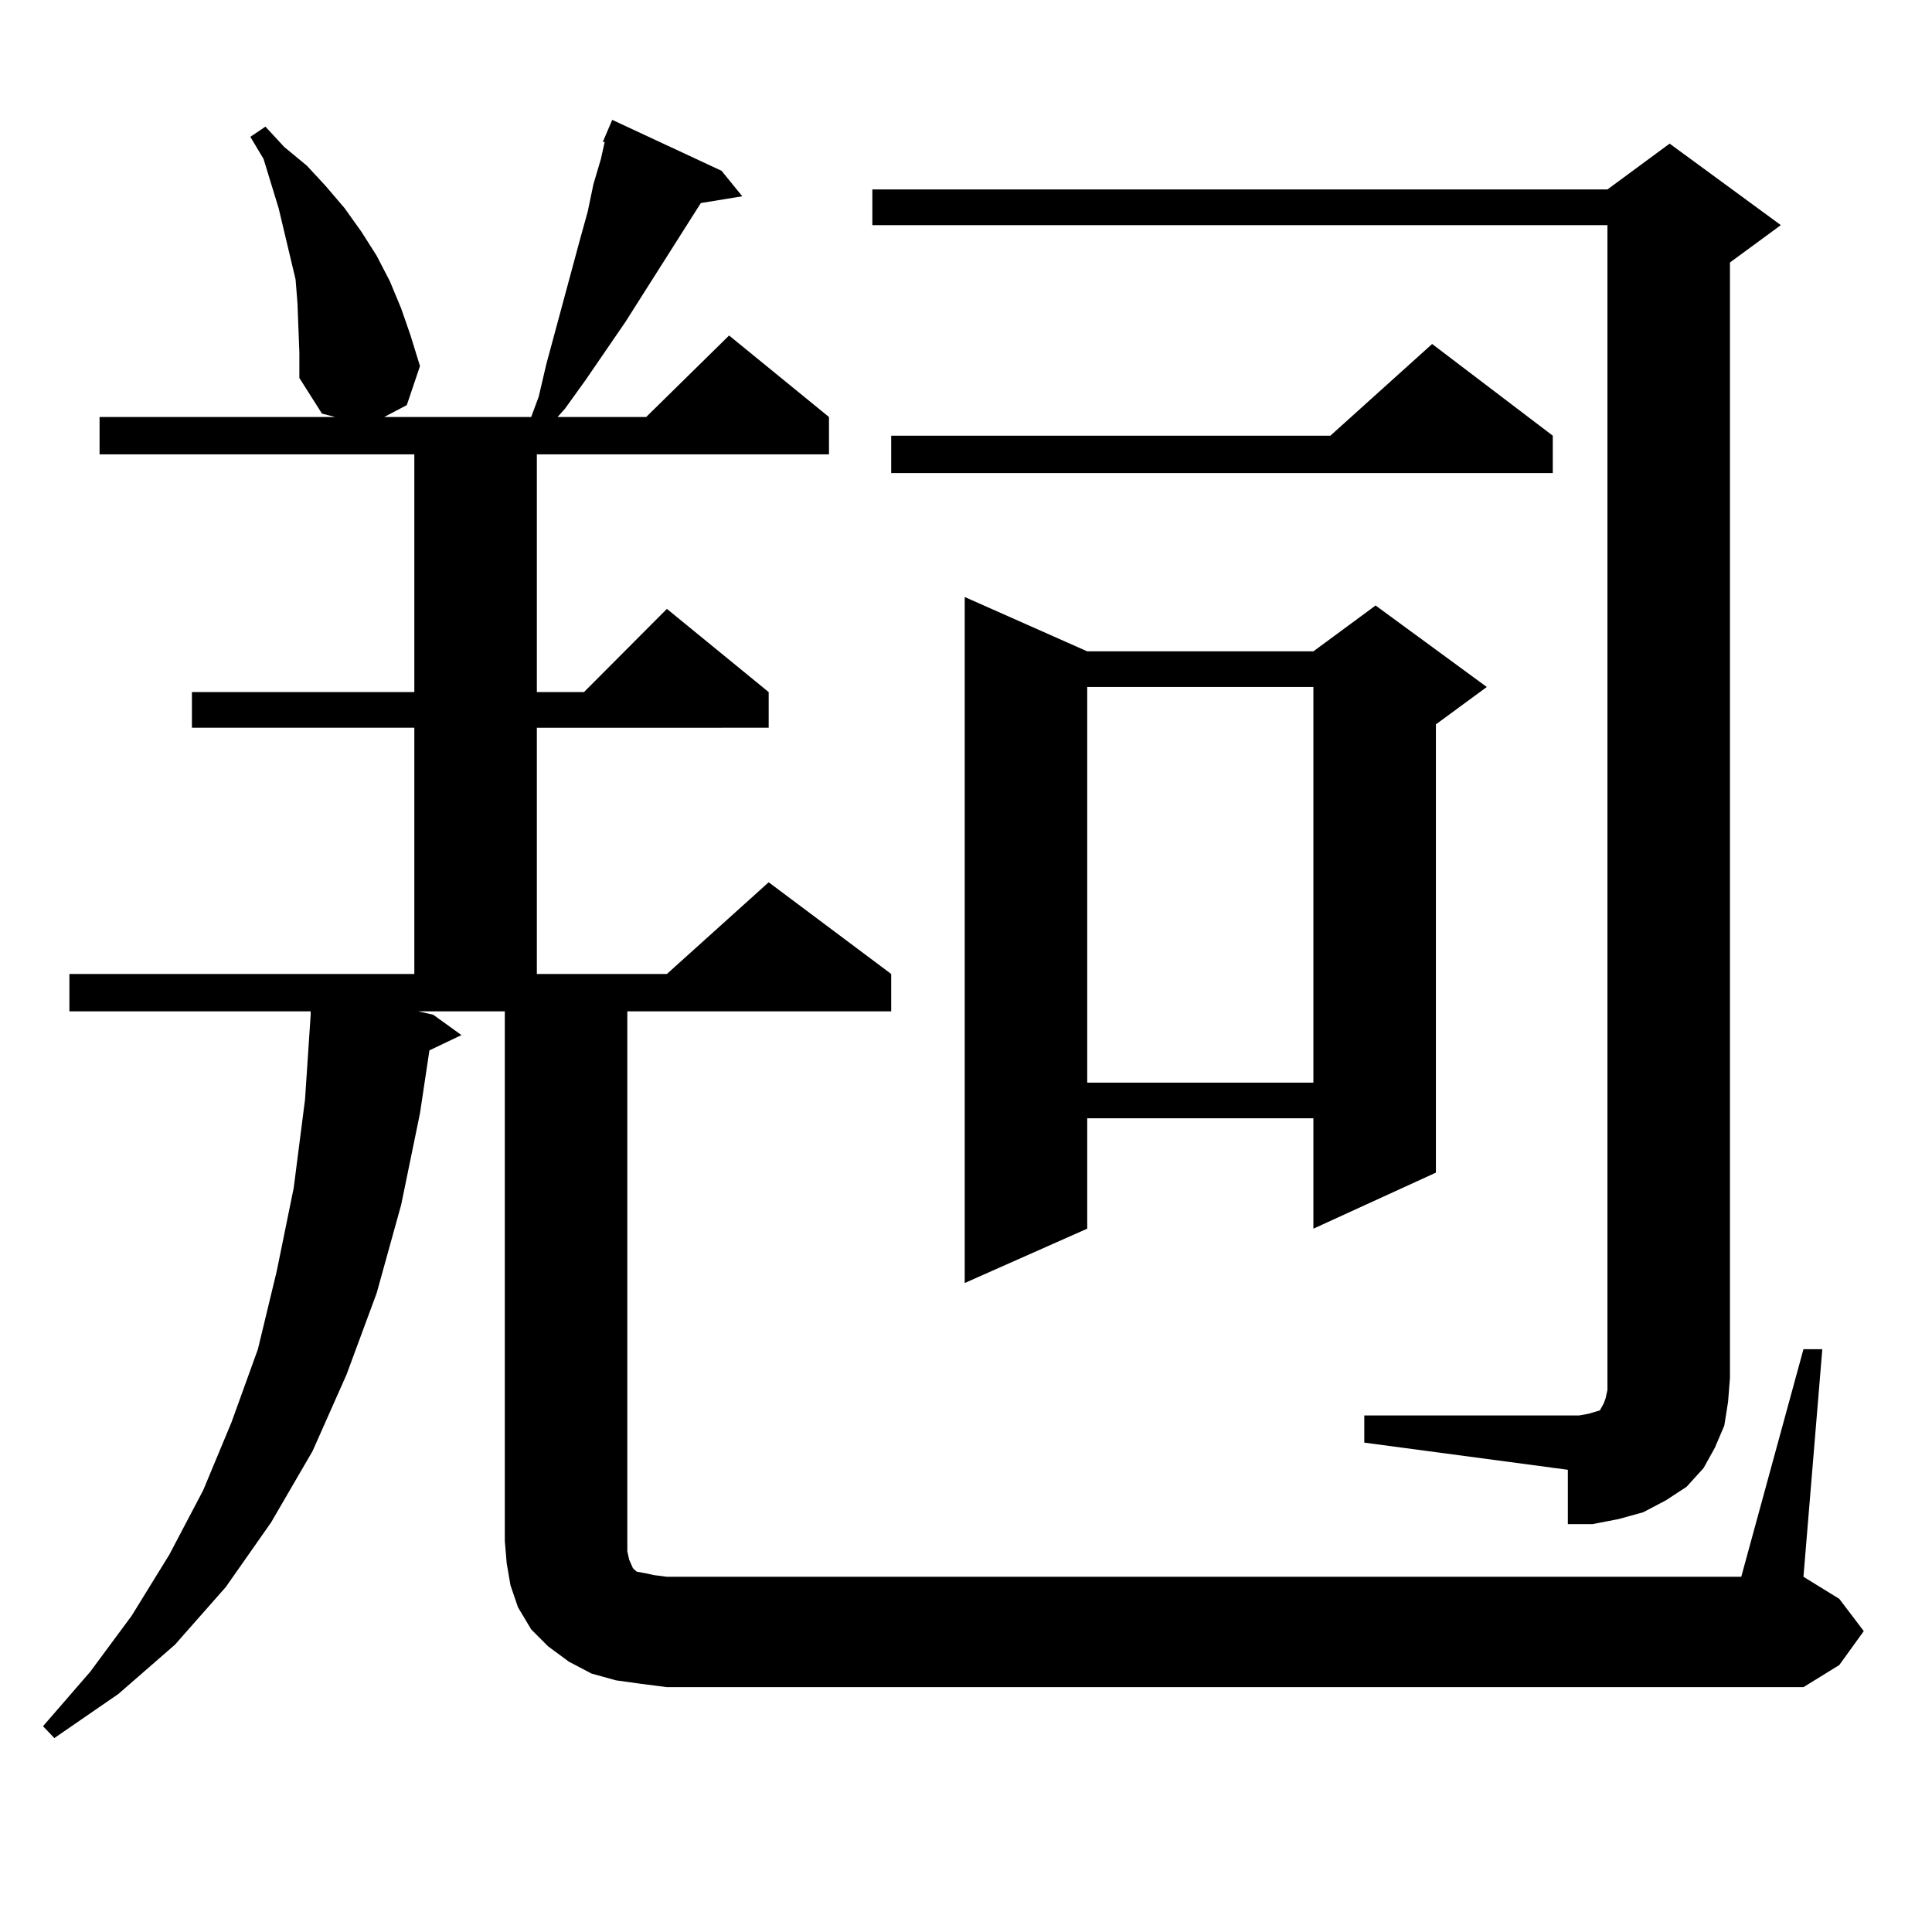
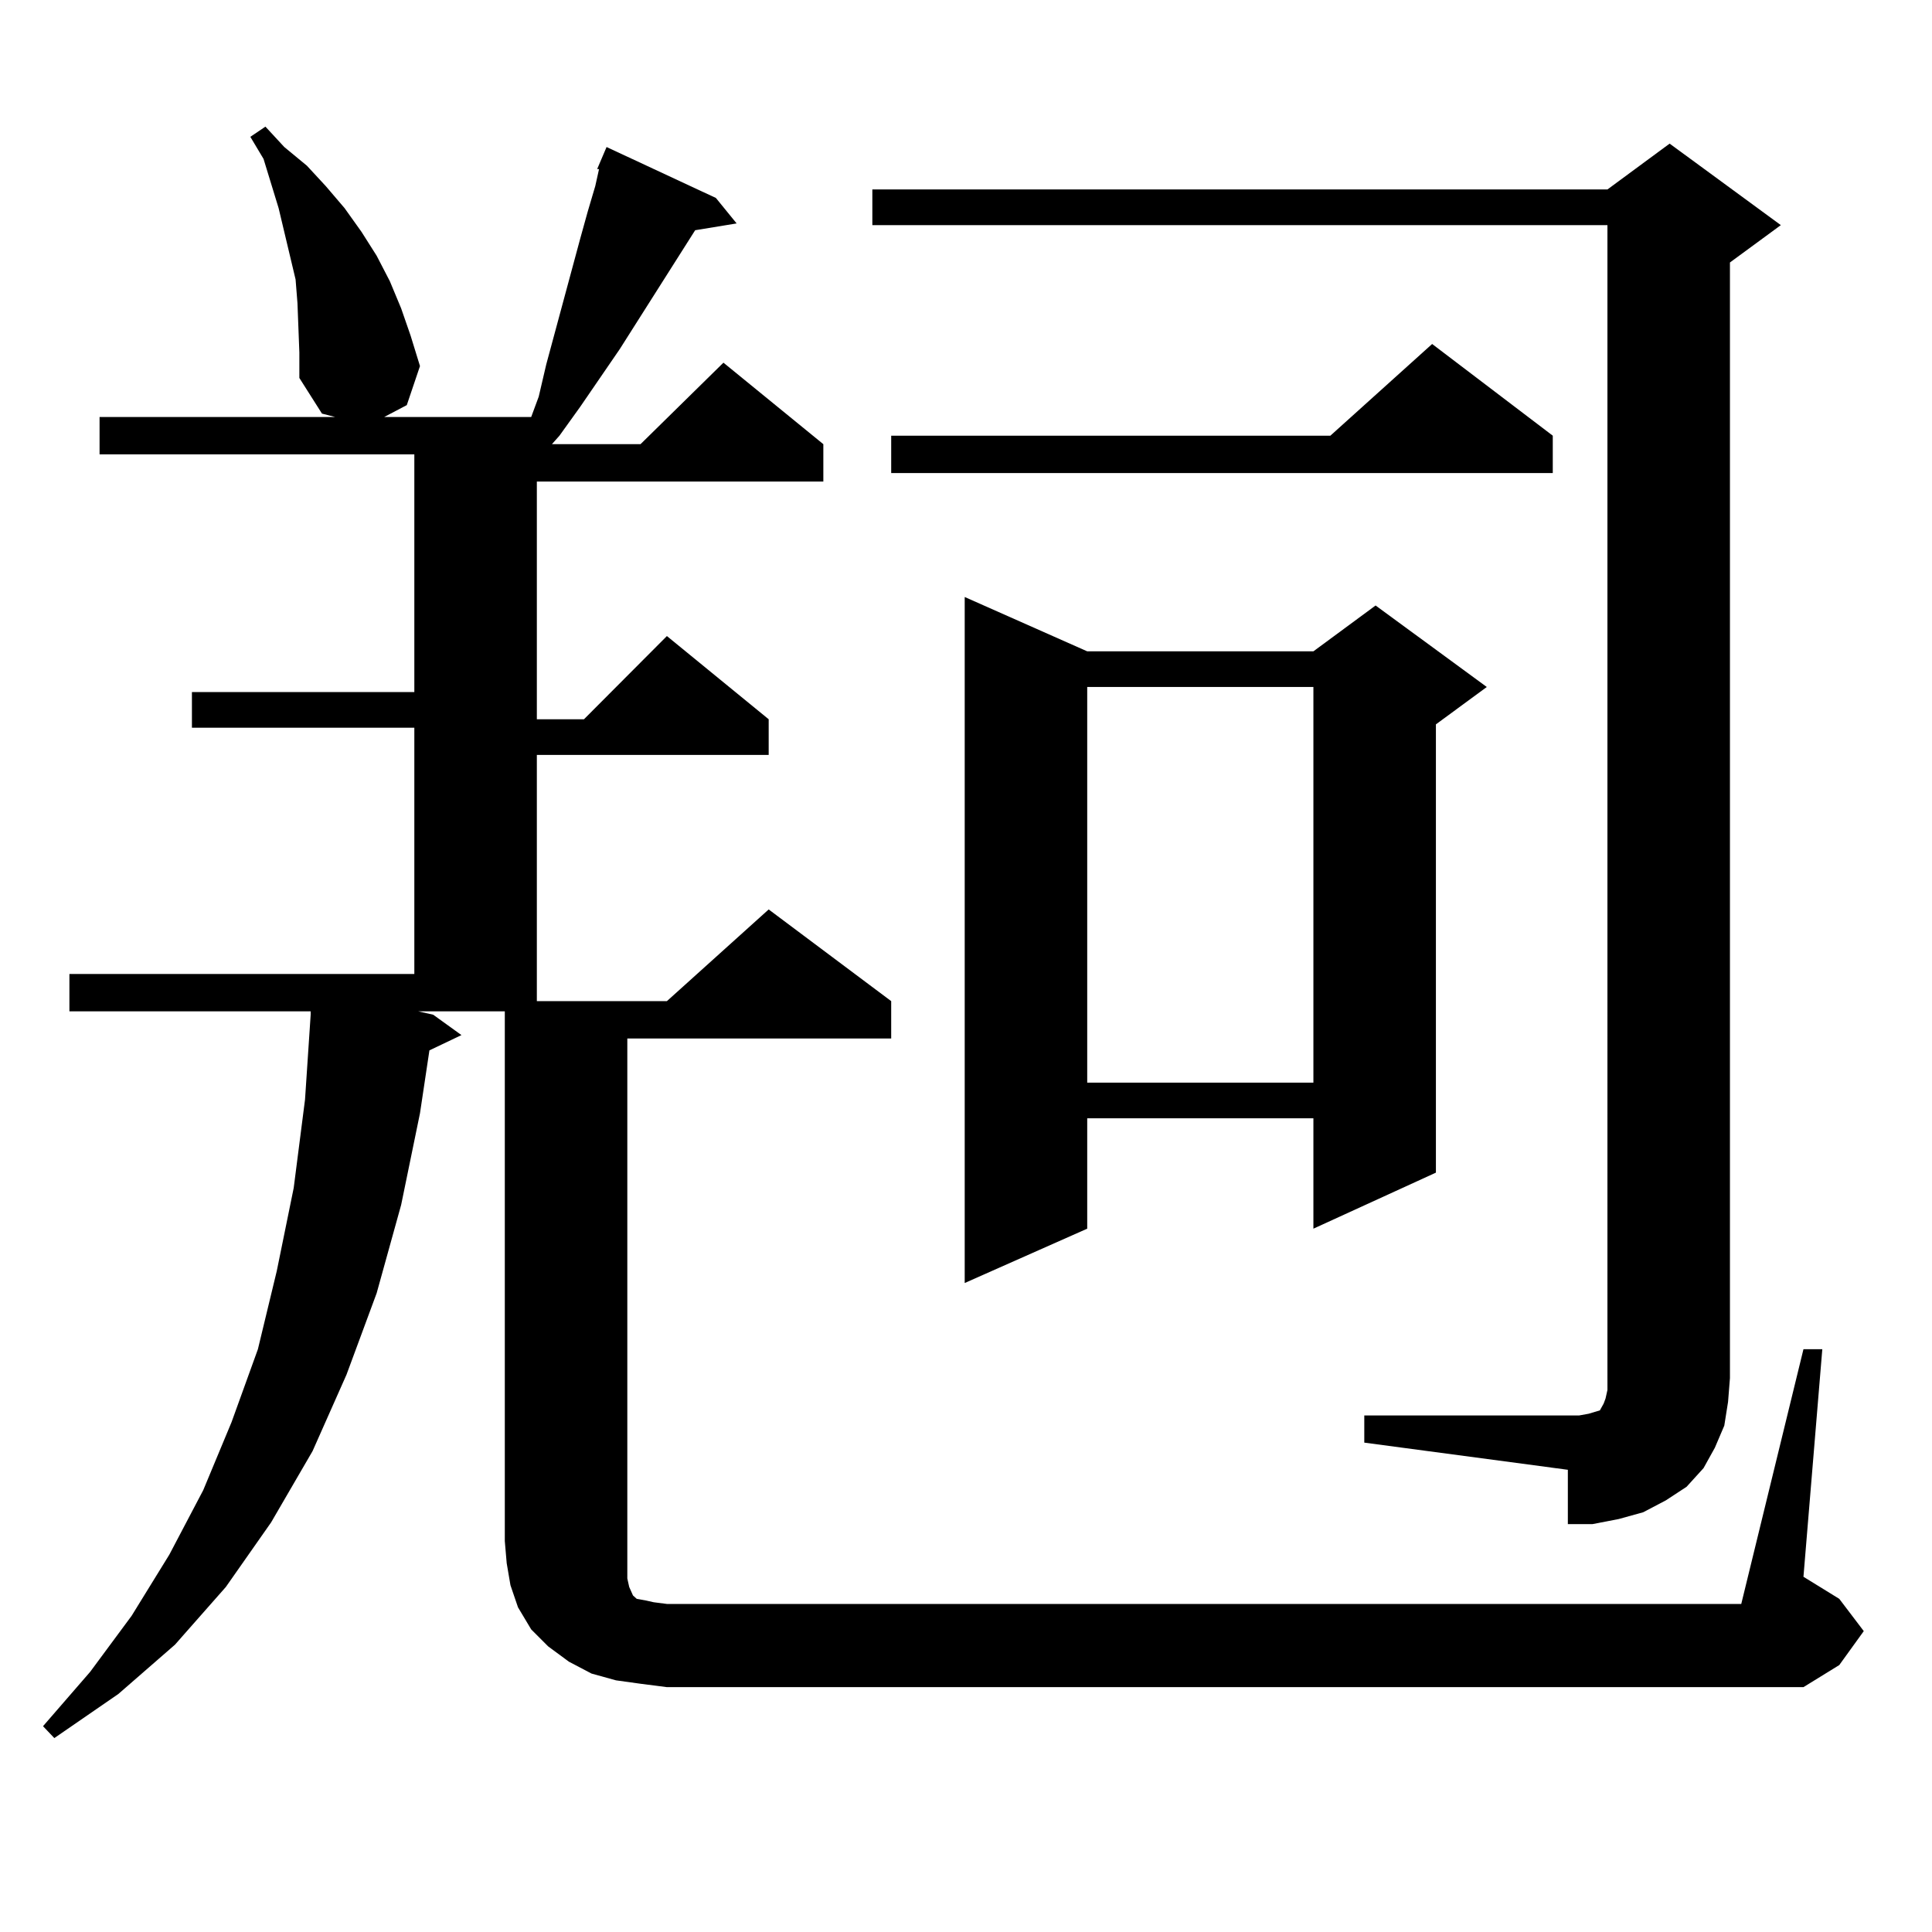
<svg xmlns="http://www.w3.org/2000/svg" version="1.1" id="图层_1" x="0px" y="0px" width="1000px" height="1000px" viewBox="0 0 1000 1000" enable-background="new 0 0 1000 1000" xml:space="preserve">
-   <path d="M933.465,698.359h9.756l-9.756,117.773l18.536,11.426l12.683,16.699l-12.683,17.578l-18.536,11.426H345.187l-13.658-1.758  l-12.683-1.758l-12.683-3.516l-11.707-6.152l-10.731-7.91l-8.78-8.789l-6.829-11.426l-3.902-11.426l-1.951-11.426l-0.976-11.426  V523.457h-44.877l7.805,1.758l14.634,10.547l-16.585,7.91l-4.878,32.52l-9.756,47.461l-12.683,45.703l-15.609,42.188l-17.561,39.551  l-21.463,36.914l-23.414,33.398l-26.341,29.883l-29.268,25.488l-33.17,22.852l-5.854-6.152l24.39-28.125l21.463-29.004  l19.512-31.641l17.561-33.398l14.634-35.156l13.658-37.793l9.756-40.43l8.78-43.066l5.854-45.703l2.927-43.945v-1.758H35.926  v-19.336h178.532V376.68H99.339v-18.457h115.119V235.176H51.535V215.84h121.948l-6.829-1.758l-11.707-18.457v-13.184l-0.976-25.488  l-0.976-12.305l-2.927-12.305l-5.854-24.609l-7.805-25.488l-6.829-11.426l7.805-5.273l9.756,10.547l11.707,9.668l9.756,10.547  l9.756,11.426l8.78,12.305l7.805,12.305l6.829,13.184l5.854,14.063l4.878,14.063l4.878,15.82l-6.829,20.215l-11.707,6.152h76.096  l3.902-10.547l3.902-16.699l17.561-65.039l3.902-14.063l2.927-14.063l3.902-13.184l1.951-8.789h-0.976l4.878-11.426l56.584,26.367  l10.731,13.184l-21.463,3.516l-39.023,61.523l-20.487,29.883l-10.731,14.941l-3.902,4.395h45.853l42.926-42.188l51.706,42.188  v19.336H277.871v123.047h24.39l42.926-43.066l52.682,43.066v18.457H277.871v127.441h67.315l52.682-47.461l63.413,47.461v19.336  H324.699v279.492l0.976,4.395l1.951,4.395l1.951,1.758l4.878,0.879l3.902,0.879l6.829,0.879h556.084L933.465,698.359z   M706.153,732.637H817.37l4.878-0.879l2.927-0.879l2.927-0.879l0.976-1.758l0.976-1.758l0.976-2.637l0.976-4.395v-6.152V116.523  H451.525V98.066h380.479l32.194-23.73l57.56,42.188l-26.341,19.336v577.441l-0.976,12.305l-1.951,12.305l-4.878,11.426  l-5.854,10.547l-8.78,9.668l-10.731,7.031l-11.707,6.152l-12.683,3.516l-13.658,2.637h-12.683v-28.125l-105.363-14.063V732.637z   M803.712,225.508v19.336H461.281v-19.336h227.312l52.682-47.461L803.712,225.508z M562.742,337.129h117.07l32.194-23.73  l57.56,42.188l-26.341,19.336v232.031l-63.413,29.004v-57.129h-117.07v57.129l-63.413,28.125V309.004L562.742,337.129z   M562.742,355.586v204.785h117.07V355.586H562.742z" />
+   <path d="M933.465,698.359h9.756l-9.756,117.773l18.536,11.426l12.683,16.699l-12.683,17.578l-18.536,11.426H345.187l-13.658-1.758  l-12.683-1.758l-12.683-3.516l-11.707-6.152l-10.731-7.91l-8.78-8.789l-6.829-11.426l-3.902-11.426l-1.951-11.426l-0.976-11.426  V523.457h-44.877l7.805,1.758l14.634,10.547l-16.585,7.91l-4.878,32.52l-9.756,47.461l-12.683,45.703l-15.609,42.188l-17.561,39.551  l-21.463,36.914l-23.414,33.398l-26.341,29.883l-29.268,25.488l-33.17,22.852l-5.854-6.152l24.39-28.125l21.463-29.004  l19.512-31.641l17.561-33.398l14.634-35.156l13.658-37.793l9.756-40.43l8.78-43.066l5.854-45.703l2.927-43.945v-1.758H35.926  v-19.336h178.532V376.68H99.339v-18.457h115.119V235.176H51.535V215.84h121.948l-6.829-1.758l-11.707-18.457v-13.184l-0.976-25.488  l-0.976-12.305l-2.927-12.305l-5.854-24.609l-7.805-25.488l-6.829-11.426l7.805-5.273l9.756,10.547l11.707,9.668l9.756,10.547  l9.756,11.426l8.78,12.305l7.805,12.305l6.829,13.184l5.854,14.063l4.878,14.063l4.878,15.82l-6.829,20.215l-11.707,6.152h76.096  l3.902-10.547l3.902-16.699l17.561-65.039l3.902-14.063l3.902-13.184l1.951-8.789h-0.976l4.878-11.426l56.584,26.367  l10.731,13.184l-21.463,3.516l-39.023,61.523l-20.487,29.883l-10.731,14.941l-3.902,4.395h45.853l42.926-42.188l51.706,42.188  v19.336H277.871v123.047h24.39l42.926-43.066l52.682,43.066v18.457H277.871v127.441h67.315l52.682-47.461l63.413,47.461v19.336  H324.699v279.492l0.976,4.395l1.951,4.395l1.951,1.758l4.878,0.879l3.902,0.879l6.829,0.879h556.084L933.465,698.359z   M706.153,732.637H817.37l4.878-0.879l2.927-0.879l2.927-0.879l0.976-1.758l0.976-1.758l0.976-2.637l0.976-4.395v-6.152V116.523  H451.525V98.066h380.479l32.194-23.73l57.56,42.188l-26.341,19.336v577.441l-0.976,12.305l-1.951,12.305l-4.878,11.426  l-5.854,10.547l-8.78,9.668l-10.731,7.031l-11.707,6.152l-12.683,3.516l-13.658,2.637h-12.683v-28.125l-105.363-14.063V732.637z   M803.712,225.508v19.336H461.281v-19.336h227.312l52.682-47.461L803.712,225.508z M562.742,337.129h117.07l32.194-23.73  l57.56,42.188l-26.341,19.336v232.031l-63.413,29.004v-57.129h-117.07v57.129l-63.413,28.125V309.004L562.742,337.129z   M562.742,355.586v204.785h117.07V355.586H562.742z" />
</svg>